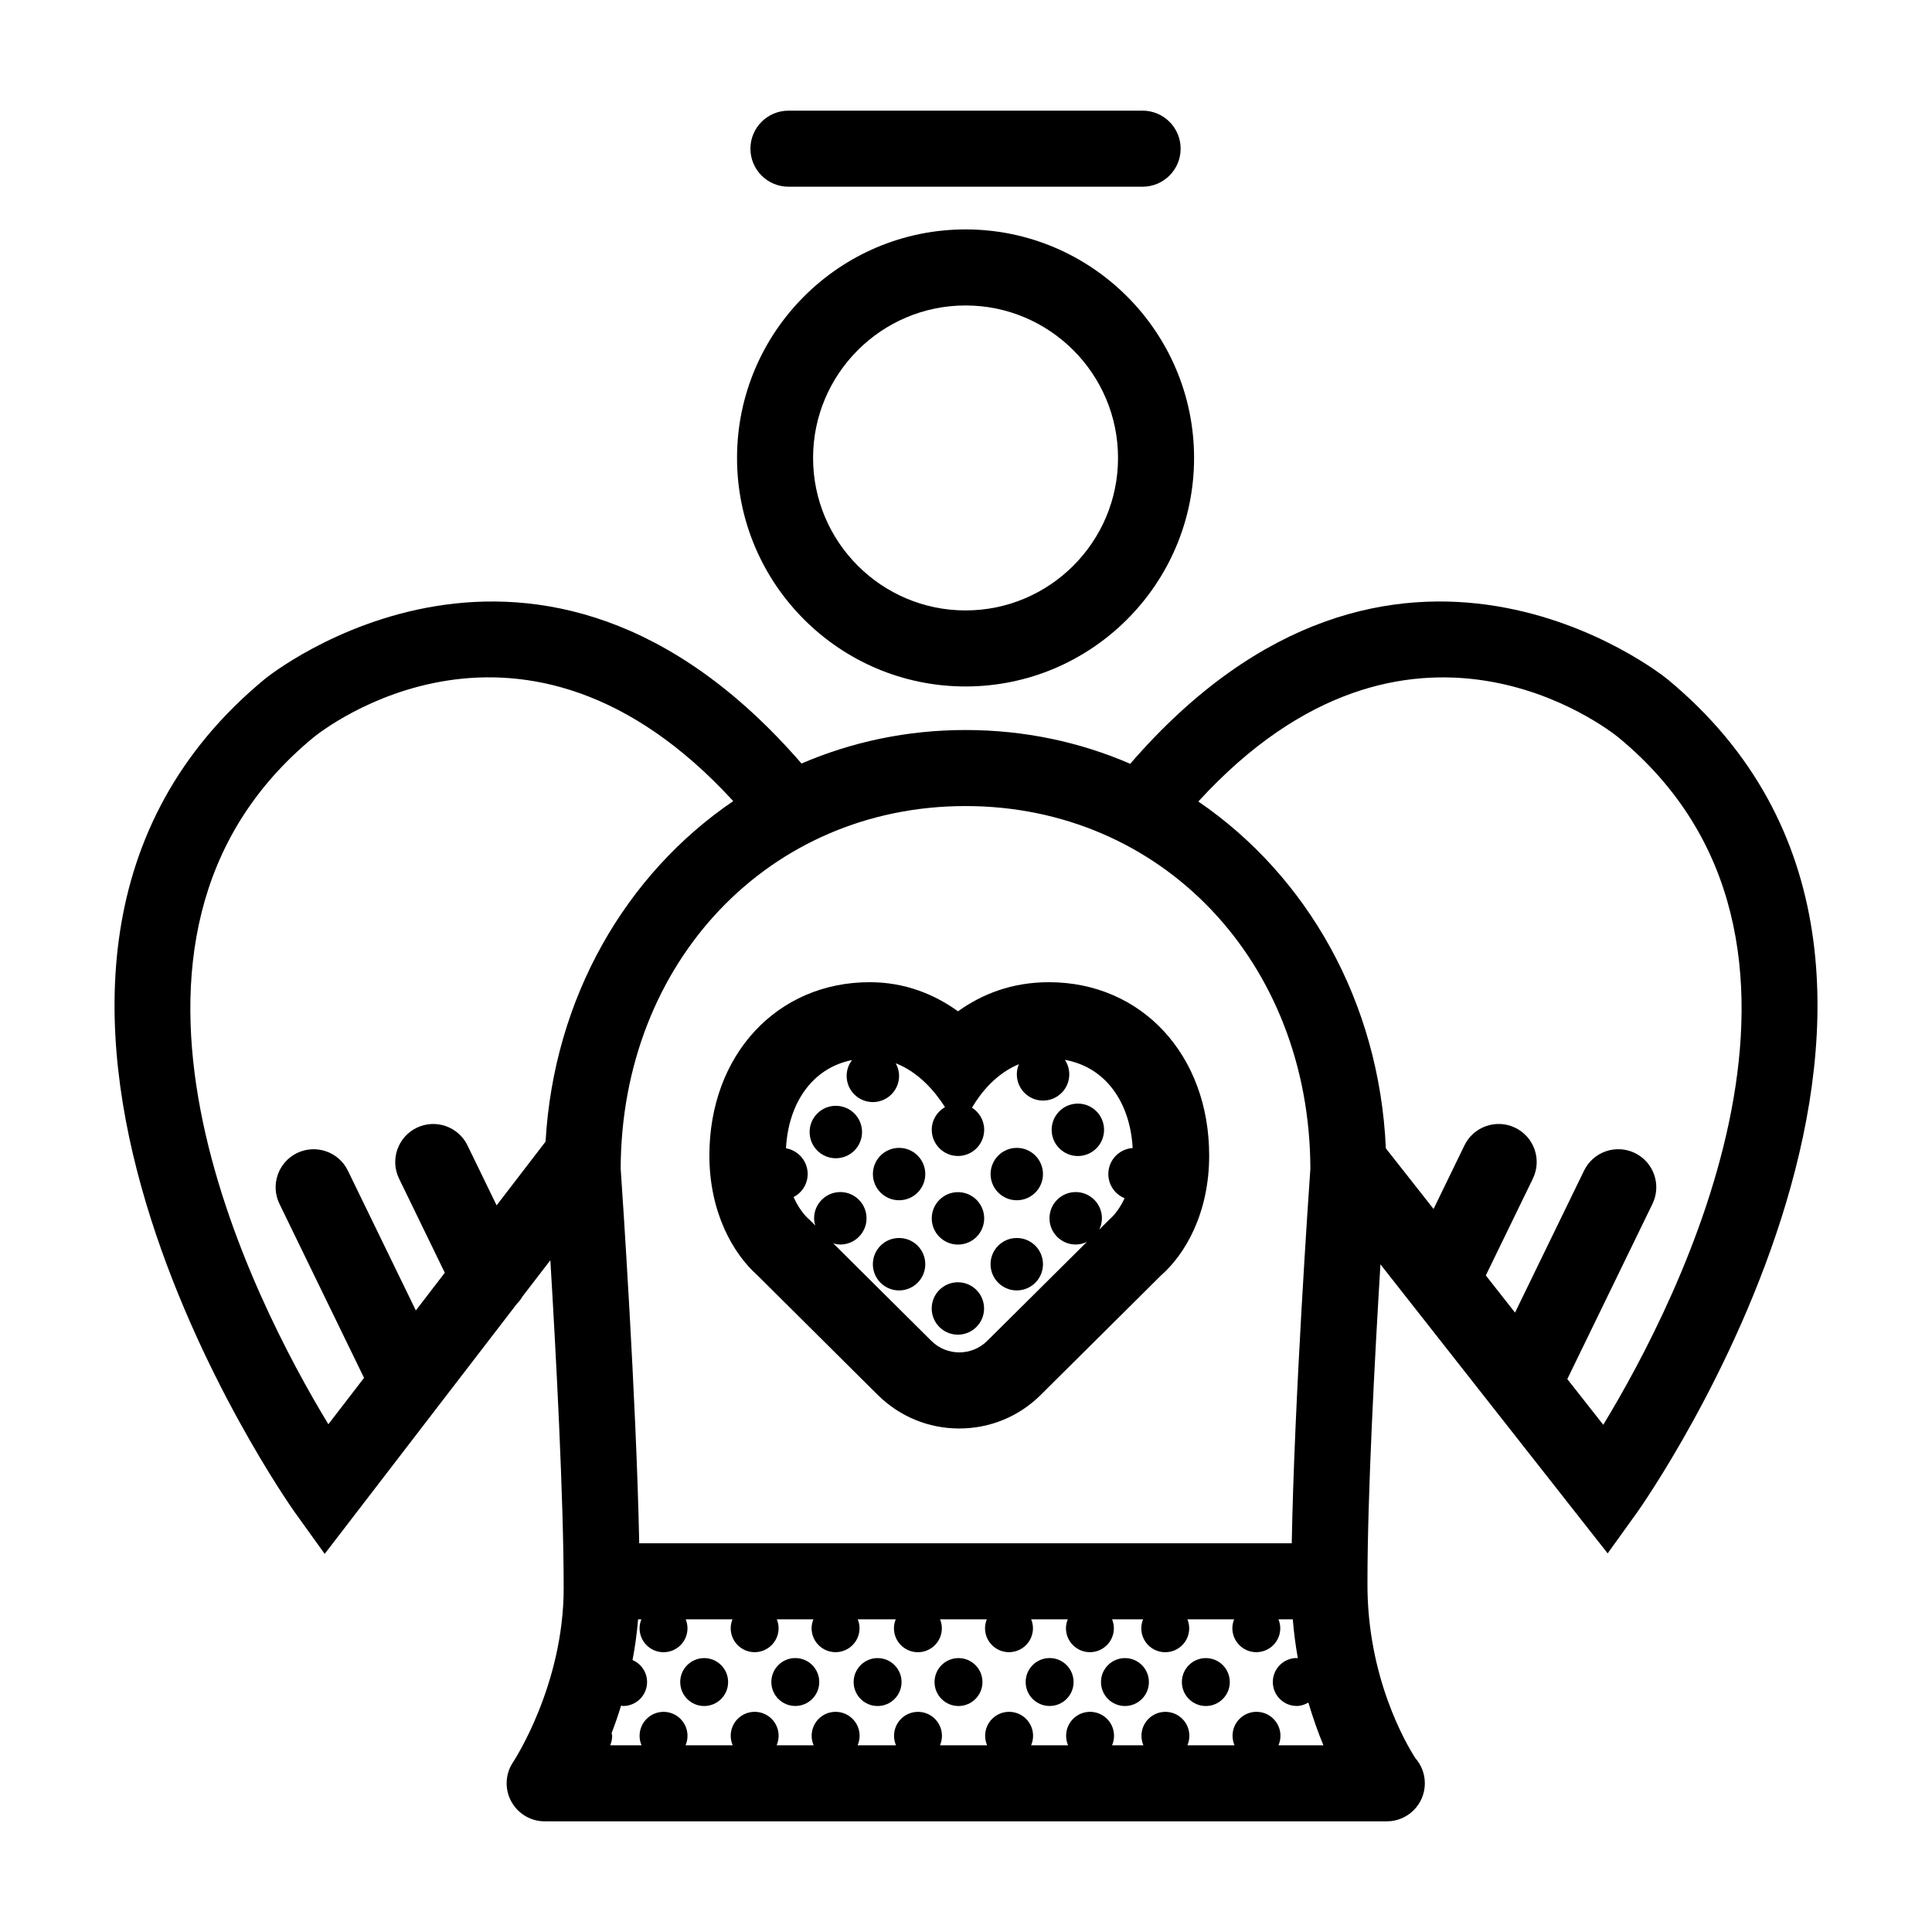
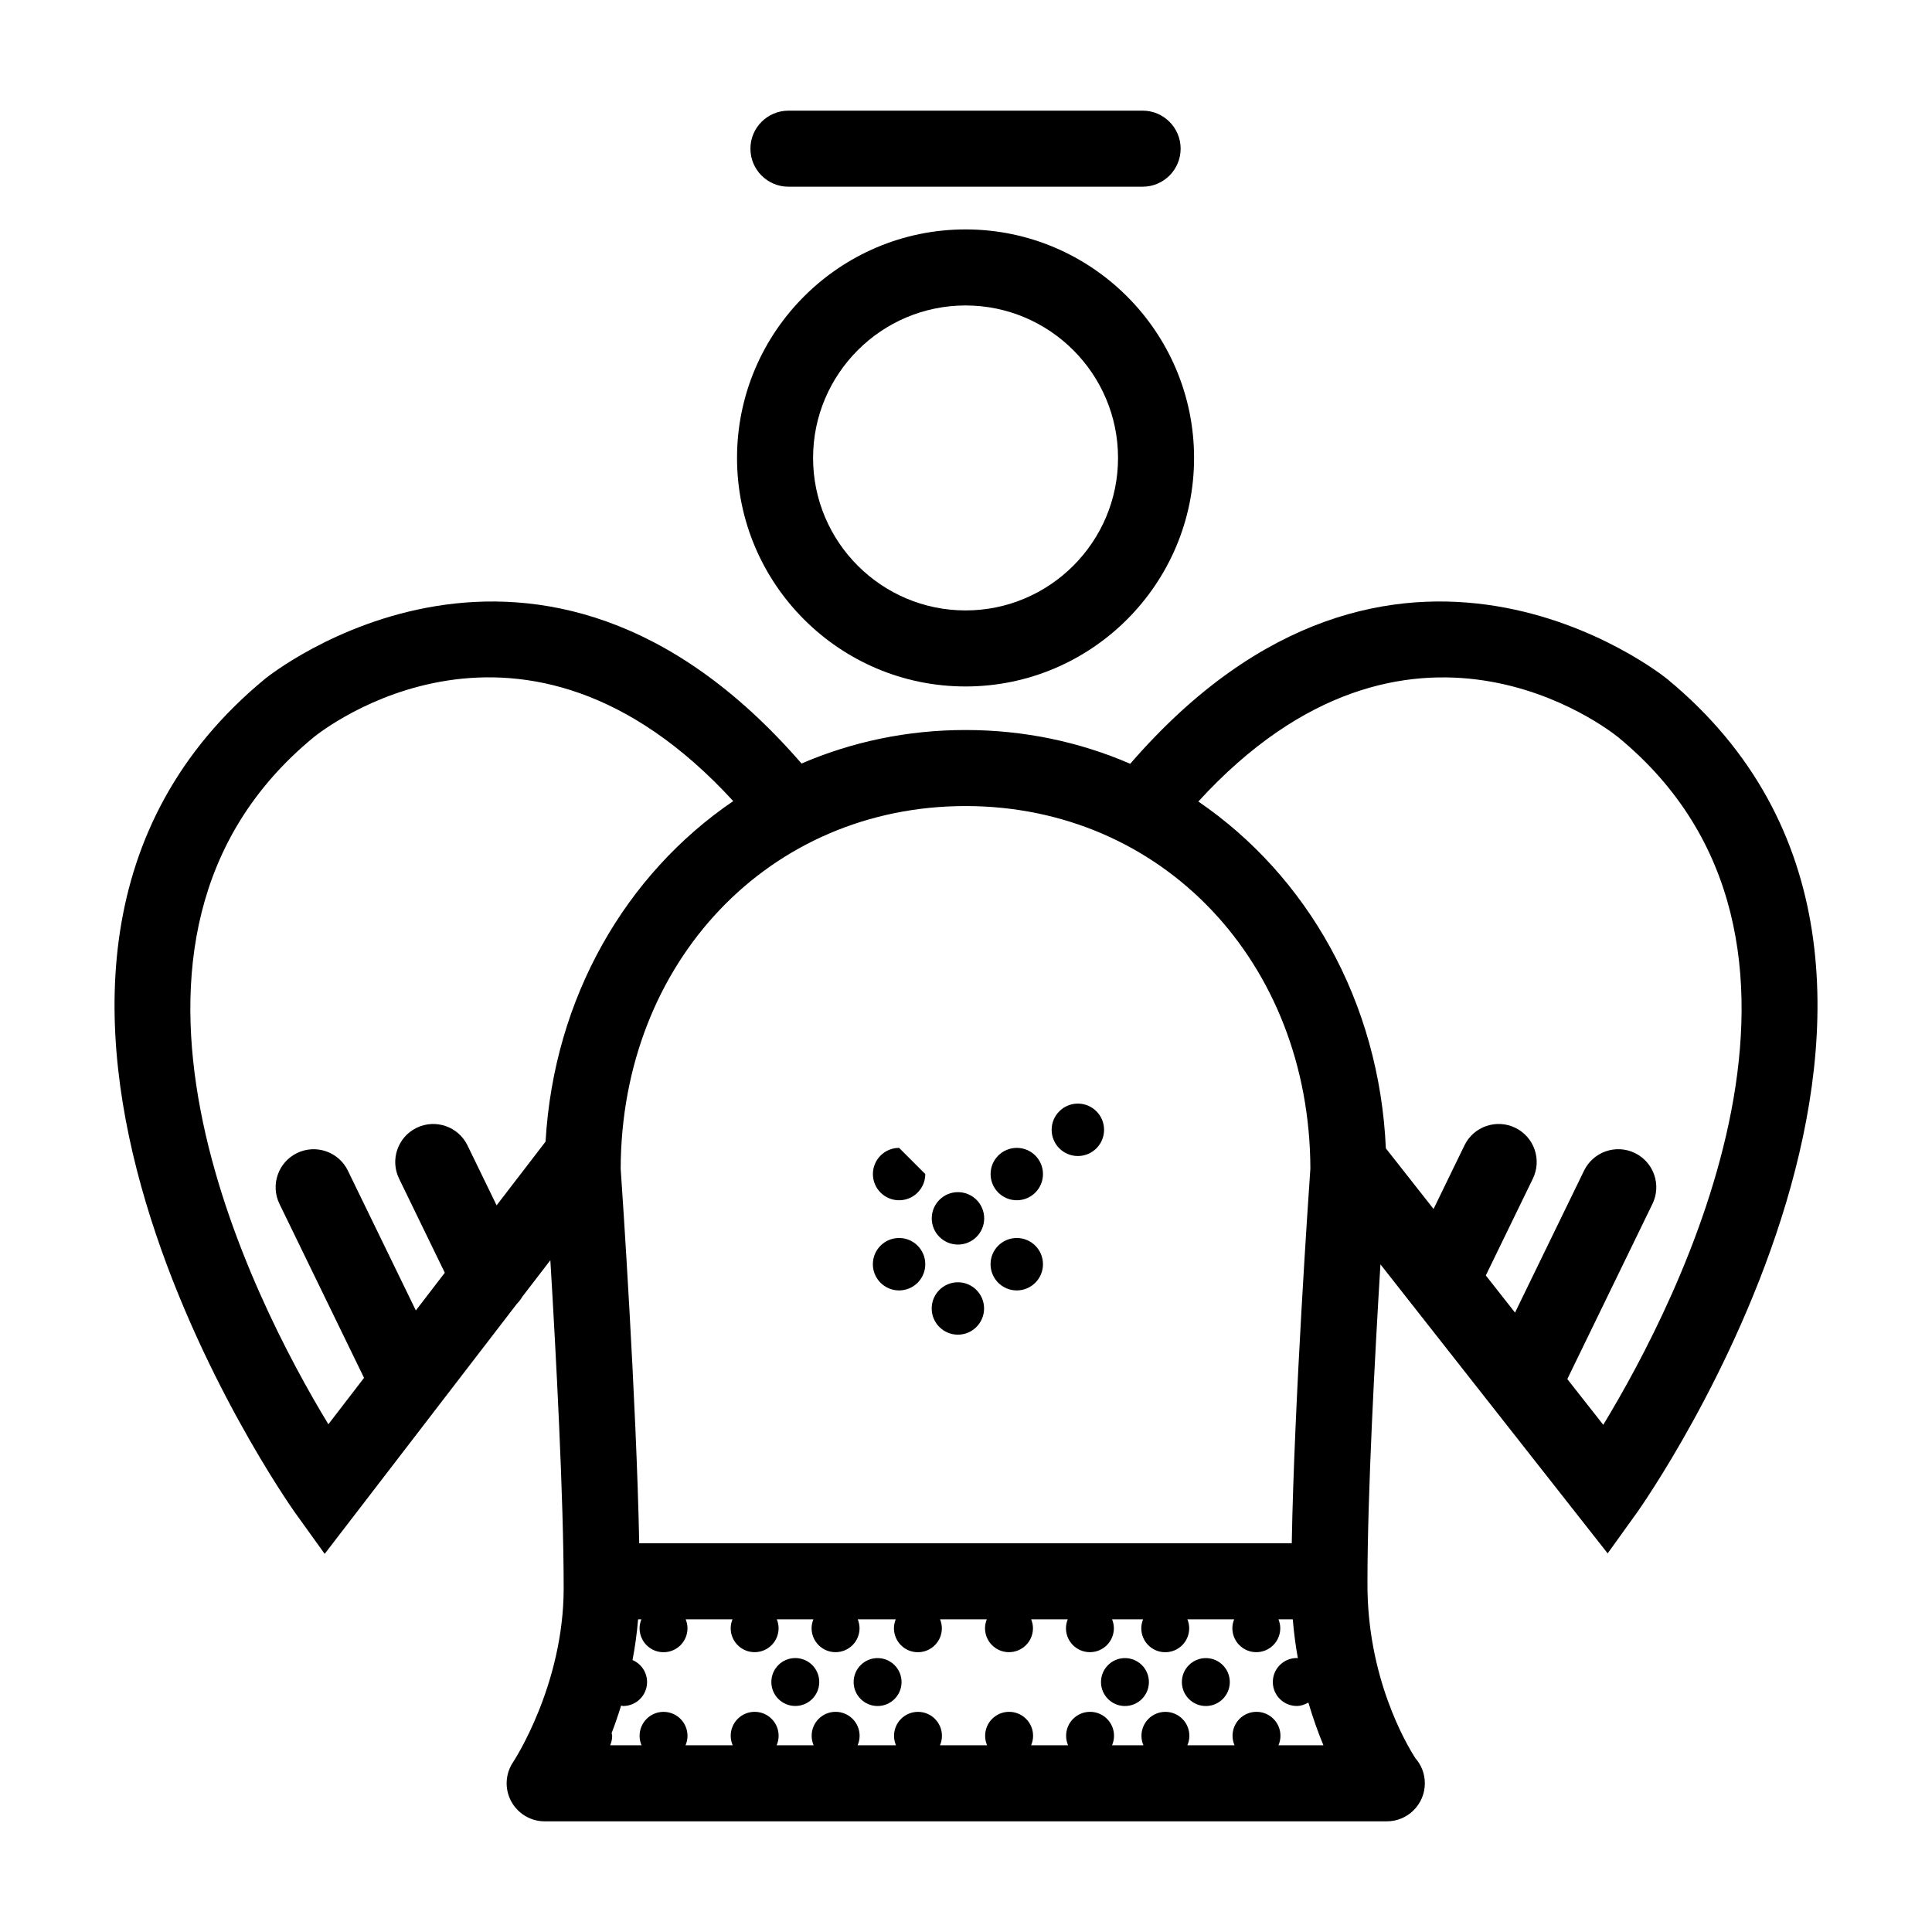
<svg xmlns="http://www.w3.org/2000/svg" fill="#000000" width="800px" height="800px" version="1.1" viewBox="144 144 512 512">
  <g>
    <path d="m448.47 589.76c0 3.508-2.84 6.352-6.348 6.352-3.504 0-6.348-2.844-6.348-6.352 0-3.504 2.844-6.348 6.348-6.348 3.508 0 6.348 2.844 6.348 6.348" />
    <path d="m469.91 589.76c0 3.508-2.844 6.352-6.352 6.352-3.504 0-6.348-2.844-6.348-6.352 0-3.504 2.844-6.348 6.348-6.348 3.508 0 6.352 2.844 6.352 6.348" />
    <path d="m382.92 589.76c0 3.508-2.84 6.352-6.348 6.352-3.504 0-6.348-2.844-6.348-6.352 0-3.504 2.844-6.348 6.348-6.348 3.508 0 6.348 2.844 6.348 6.348" />
-     <path d="m404.36 589.76c0 3.508-2.84 6.352-6.348 6.352-3.504 0-6.348-2.844-6.348-6.352 0-3.504 2.844-6.348 6.348-6.348 3.508 0 6.348 2.844 6.348 6.348" />
-     <path d="m422.17 583.4c-3.512 0-6.359 2.84-6.359 6.359 0 3.496 2.84 6.344 6.359 6.344 3.492 0 6.34-2.84 6.34-6.344-0.004-3.512-2.844-6.359-6.34-6.359z" />
-     <path d="m336.96 589.76c0 3.508-2.844 6.352-6.348 6.352-3.508 0-6.348-2.844-6.348-6.352 0-3.504 2.84-6.348 6.348-6.348 3.504 0 6.348 2.844 6.348 6.348" />
    <path d="m361.11 589.75c0 3.504-2.844 6.348-6.348 6.348-3.508 0-6.348-2.844-6.348-6.348 0-3.508 2.84-6.348 6.348-6.348 3.504 0 6.348 2.84 6.348 6.348" />
-     <path d="m372.45 444c0 3.836-3.109 6.949-6.949 6.949-3.836 0-6.945-3.113-6.945-6.949 0-3.836 3.109-6.949 6.945-6.949 3.84 0 6.949 3.113 6.949 6.949" />
-     <path d="m389.21 455.14c0 3.836-3.106 6.941-6.941 6.941-3.836 0-6.941-3.106-6.941-6.941s3.106-6.941 6.941-6.941c3.836 0 6.941 3.106 6.941 6.941" />
+     <path d="m389.21 455.14c0 3.836-3.106 6.941-6.941 6.941-3.836 0-6.941-3.106-6.941-6.941s3.106-6.941 6.941-6.941" />
    <path d="m404.82 466.88c0 3.836-3.113 6.945-6.949 6.945-3.836 0-6.949-3.109-6.949-6.945s3.113-6.949 6.949-6.949c3.836 0 6.949 3.113 6.949 6.949" />
    <path d="m420.4 455.14c0 3.836-3.109 6.941-6.941 6.941-3.836 0-6.941-3.106-6.941-6.941s3.106-6.941 6.941-6.941c3.832 0 6.941 3.106 6.941 6.941" />
    <path d="m436.59 443.41c0 3.836-3.109 6.949-6.945 6.949-3.836 0-6.949-3.113-6.949-6.949s3.113-6.945 6.949-6.945c3.836 0 6.945 3.109 6.945 6.945" />
    <path d="m389.21 479.03c0 3.836-3.109 6.945-6.949 6.945-3.836 0-6.945-3.109-6.945-6.945 0-3.84 3.109-6.949 6.945-6.949 3.84 0 6.949 3.109 6.949 6.949" />
    <path d="m404.79 490.76c0 3.832-3.106 6.941-6.941 6.941-3.832 0-6.941-3.109-6.941-6.941 0-3.836 3.109-6.945 6.941-6.945 3.836 0 6.941 3.109 6.941 6.945" />
    <path d="m420.4 479.03c0 3.836-3.109 6.945-6.949 6.945-3.836 0-6.945-3.109-6.945-6.945 0-3.84 3.109-6.949 6.945-6.949 3.84 0 6.949 3.109 6.949 6.949" />
-     <path d="m344.7 481.95 31.91 31.715c5.809 5.75 13.473 8.898 21.598 8.898 8.137 0 15.801-3.148 21.566-8.867l31.887-31.68c6.434-5.629 12.781-16.535 12.781-31.789 0-26.617-17.863-45.934-42.48-45.934-9.734 0-17.715 3.129-24.078 7.715-6.34-4.57-14.137-7.715-23.406-7.715-24.621 0-42.484 19.316-42.484 45.934 0.008 15.141 6.344 26.074 12.707 31.723zm25.109-57.027c-0.898 1.168-1.441 2.609-1.441 4.191 0 3.836 3.109 6.949 6.949 6.949 3.836 0 6.949-3.113 6.949-6.949 0-1.219-0.336-2.348-0.891-3.34 5.992 2.328 10.305 7.316 13.062 11.621-2.09 1.199-3.512 3.426-3.512 6 0 3.84 3.113 6.953 6.953 6.953 3.836 0 6.941-3.113 6.941-6.953 0-2.469-1.301-4.625-3.238-5.856 2.484-4.18 6.492-9.059 12.43-11.512-0.348 0.828-0.539 1.738-0.539 2.684 0 3.84 3.113 6.953 6.949 6.953 3.84 0 6.949-3.113 6.949-6.953 0-1.422-0.43-2.742-1.164-3.84 11 1.961 17.32 11.516 17.961 23.367-3.598 0.262-6.449 3.223-6.449 6.887 0 2.906 1.785 5.387 4.316 6.422-1.785 3.863-3.949 5.551-3.949 5.551l-2.769 2.75c0.438-0.906 0.707-1.914 0.707-2.988 0-3.84-3.113-6.953-6.949-6.953-3.84 0-6.949 3.113-6.949 6.953 0 3.836 3.109 6.949 6.949 6.949 1.059 0 2.047-0.258 2.941-0.68l-26.395 26.227c-2.047 2.019-4.719 3.039-7.394 3.039-2.672 0-5.352-1.012-7.394-3.039l-25.992-25.836c0.594 0.168 1.211 0.289 1.859 0.289 3.828 0 6.941-3.113 6.941-6.949 0-3.84-3.113-6.953-6.941-6.953-3.844 0-6.953 3.113-6.953 6.953 0 0.66 0.121 1.289 0.297 1.895l-1.668-1.656s-2.262-1.793-4.062-5.856c2.207-1.16 3.727-3.449 3.727-6.121 0-3.426-2.484-6.246-5.742-6.82 0.605-11.703 6.762-21.242 17.512-23.379z" />
    <path d="m399.88 325.92c33.391 0 60.562-27.172 60.562-60.562s-27.172-60.562-60.562-60.562-60.559 27.172-60.559 60.562 27.164 60.562 60.559 60.562zm0-100.97c22.285 0 40.41 18.133 40.41 40.41 0 22.285-18.129 40.41-40.41 40.41-22.277 0-40.406-18.129-40.406-40.41 0-22.277 18.125-40.41 40.406-40.41z" />
    <path d="m352.95 193.48h93.852c5.562 0 10.078-4.516 10.078-10.078s-4.516-10.078-10.078-10.078l-93.852 0.004c-5.562 0-10.078 4.516-10.078 10.078s4.516 10.074 10.078 10.074z" />
    <path d="m585.73 323.87c-0.73-0.598-72.301-58.207-142.21 22.539-13.34-5.773-28.074-8.949-43.641-8.949-15.504 0-30.168 3.152-43.465 8.883-69.902-80.645-141.43-23.062-142.13-22.488-93.738 77.195 6.82 219.5 7.848 220.93l7.91 11.008 50.895-66.223c0.59-0.609 1.117-1.266 1.531-1.996l7.379-9.602c1.48 24.547 3.531 62.93 3.531 86.922 0 25.754-13.262 45.867-13.375 46.043-2.098 3.09-2.312 7.078-0.559 10.379 1.75 3.293 5.168 5.356 8.902 5.356h223.07c0.039 0.004 0.082 0 0.102 0 5.566 0 10.078-4.516 10.078-10.078 0-2.555-0.945-4.883-2.508-6.656-2.473-3.848-12.855-21.488-12.699-46.578 0-23.422 1.969-60.145 3.441-84.297l60.215 76.598 7.824-10.883c1.027-1.426 101.59-143.73 7.867-220.91zm-185.85 33.742c51.984 0 91.215 41.273 91.383 96.078-0.395 5.617-4.262 61.551-4.934 99.297l-172.93-0.004c-0.75-38.062-4.523-93.719-4.914-99.289 0.164-54.801 39.395-96.082 91.391-96.082zm-111.3 88.926-12.973 16.891-7.723-15.895c-2.434-5.004-8.48-7.078-13.469-4.656-5.008 2.43-7.09 8.465-4.66 13.469l12.121 24.945-7.672 9.992-18.016-37.055c-2.438-5.012-8.484-7.082-13.469-4.66-5.008 2.434-7.09 8.469-4.66 13.473l22.414 46.105-9.453 12.297c-20.02-32.984-69.035-128.41-3.934-182.03 2.293-1.867 55.445-43.953 111.23 16.887-28.465 19.363-47.523 52.035-49.738 90.234zm194.23 159.98c0.332-0.77 0.523-1.621 0.523-2.519 0-3.5-2.84-6.348-6.348-6.348s-6.348 2.84-6.348 6.348c0 0.898 0.191 1.75 0.523 2.519h-12.488c0.328-0.766 0.52-1.605 0.52-2.5 0-3.512-2.832-6.359-6.348-6.359s-6.348 2.84-6.348 6.359c0 0.891 0.188 1.734 0.52 2.5h-8.312c0.332-0.77 0.523-1.621 0.523-2.519 0-3.5-2.84-6.348-6.348-6.348-3.508 0-6.348 2.84-6.348 6.348 0 0.898 0.191 1.75 0.523 2.519h-9.801c0.332-0.77 0.523-1.621 0.523-2.519 0-3.5-2.84-6.348-6.359-6.348-3.5 0-6.348 2.84-6.348 6.348 0 0.898 0.191 1.75 0.523 2.519h-12.488c0.328-0.766 0.52-1.605 0.52-2.5 0-3.512-2.84-6.359-6.348-6.359-3.512 0-6.348 2.84-6.348 6.359 0 0.891 0.188 1.734 0.52 2.5h-10.172c0.336-0.77 0.527-1.621 0.527-2.519 0-3.5-2.852-6.348-6.359-6.348-3.508 0-6.348 2.84-6.348 6.348 0 0.898 0.191 1.75 0.523 2.519h-9.801c0.332-0.77 0.523-1.621 0.523-2.519 0-3.5-2.84-6.348-6.348-6.348-3.512 0-6.348 2.84-6.348 6.348 0 0.898 0.191 1.75 0.523 2.519h-12.496c0.328-0.766 0.52-1.605 0.52-2.5 0-3.512-2.84-6.359-6.348-6.359-3.508 0-6.348 2.84-6.348 6.359 0 0.891 0.188 1.734 0.52 2.5h-8.312c0.332-0.77 0.523-1.621 0.523-2.519 0-0.25-0.109-0.469-0.141-0.715 0.867-2.258 1.715-4.699 2.508-7.281 0.188 0.02 0.344 0.105 0.535 0.105 3.5 0 6.348-2.84 6.348-6.344 0-2.625-1.586-4.867-3.856-5.836 0.664-3.445 1.16-7.047 1.48-10.797h0.871c-0.297 0.734-0.48 1.535-0.48 2.379 0 3.5 2.84 6.344 6.348 6.344s6.348-2.836 6.348-6.344c0-0.84-0.18-1.641-0.48-2.379h12.41c-0.297 0.734-0.48 1.527-0.48 2.367 0 3.496 2.832 6.344 6.348 6.344 3.5 0 6.348-2.84 6.348-6.344 0-0.84-0.18-1.633-0.48-2.367h9.703c-0.297 0.734-0.48 1.527-0.48 2.367 0 3.496 2.84 6.344 6.348 6.344 3.508 0 6.359-2.84 6.359-6.344 0-0.84-0.18-1.633-0.48-2.367h10.078c-0.297 0.734-0.48 1.535-0.48 2.379 0 3.5 2.832 6.344 6.348 6.344 3.5 0 6.348-2.836 6.348-6.344 0-0.84-0.18-1.641-0.48-2.379h12.398c-0.297 0.734-0.48 1.527-0.48 2.367 0 3.496 2.84 6.344 6.348 6.344 3.512 0 6.359-2.84 6.359-6.344 0-0.84-0.18-1.633-0.48-2.367h9.703c-0.297 0.734-0.48 1.527-0.48 2.367 0 3.496 2.84 6.344 6.348 6.344 3.508 0 6.348-2.84 6.348-6.344 0-0.84-0.18-1.633-0.48-2.367h8.227c-0.297 0.734-0.48 1.535-0.48 2.379 0 3.5 2.832 6.344 6.348 6.344s6.348-2.836 6.348-6.344c0-0.84-0.18-1.641-0.48-2.379h12.398c-0.297 0.734-0.48 1.527-0.48 2.367 0 3.496 2.84 6.344 6.348 6.344 3.508 0 6.348-2.84 6.348-6.344 0-0.84-0.18-1.633-0.48-2.367h3.793c0.309 3.598 0.75 7.043 1.352 10.324-0.102-0.004-0.18-0.059-0.289-0.059-3.512 0-6.348 2.84-6.348 6.359 0 3.496 2.832 6.344 6.348 6.344 1.137 0 2.152-0.379 3.074-0.906 1.238 4.188 2.606 8.012 3.984 11.32h-11.898zm86.07-84.934-9.527-12.117 22.57-46.43c2.43-5.004 0.348-11.035-4.66-13.473-4.996-2.43-11.023-0.352-13.469 4.66l-18.297 37.629-7.742-9.848 12.473-25.66c2.43-5.004 0.348-11.035-4.66-13.469-4.992-2.43-11.035-0.348-13.469 4.656l-8.191 16.859-12.641-16.07c-1.723-38.898-20.883-72.23-49.695-91.914 55.801-60.973 109.03-18.859 111.32-16.988 65.203 53.68 15.953 149.3-4.008 182.16z" />
  </g>
</svg>